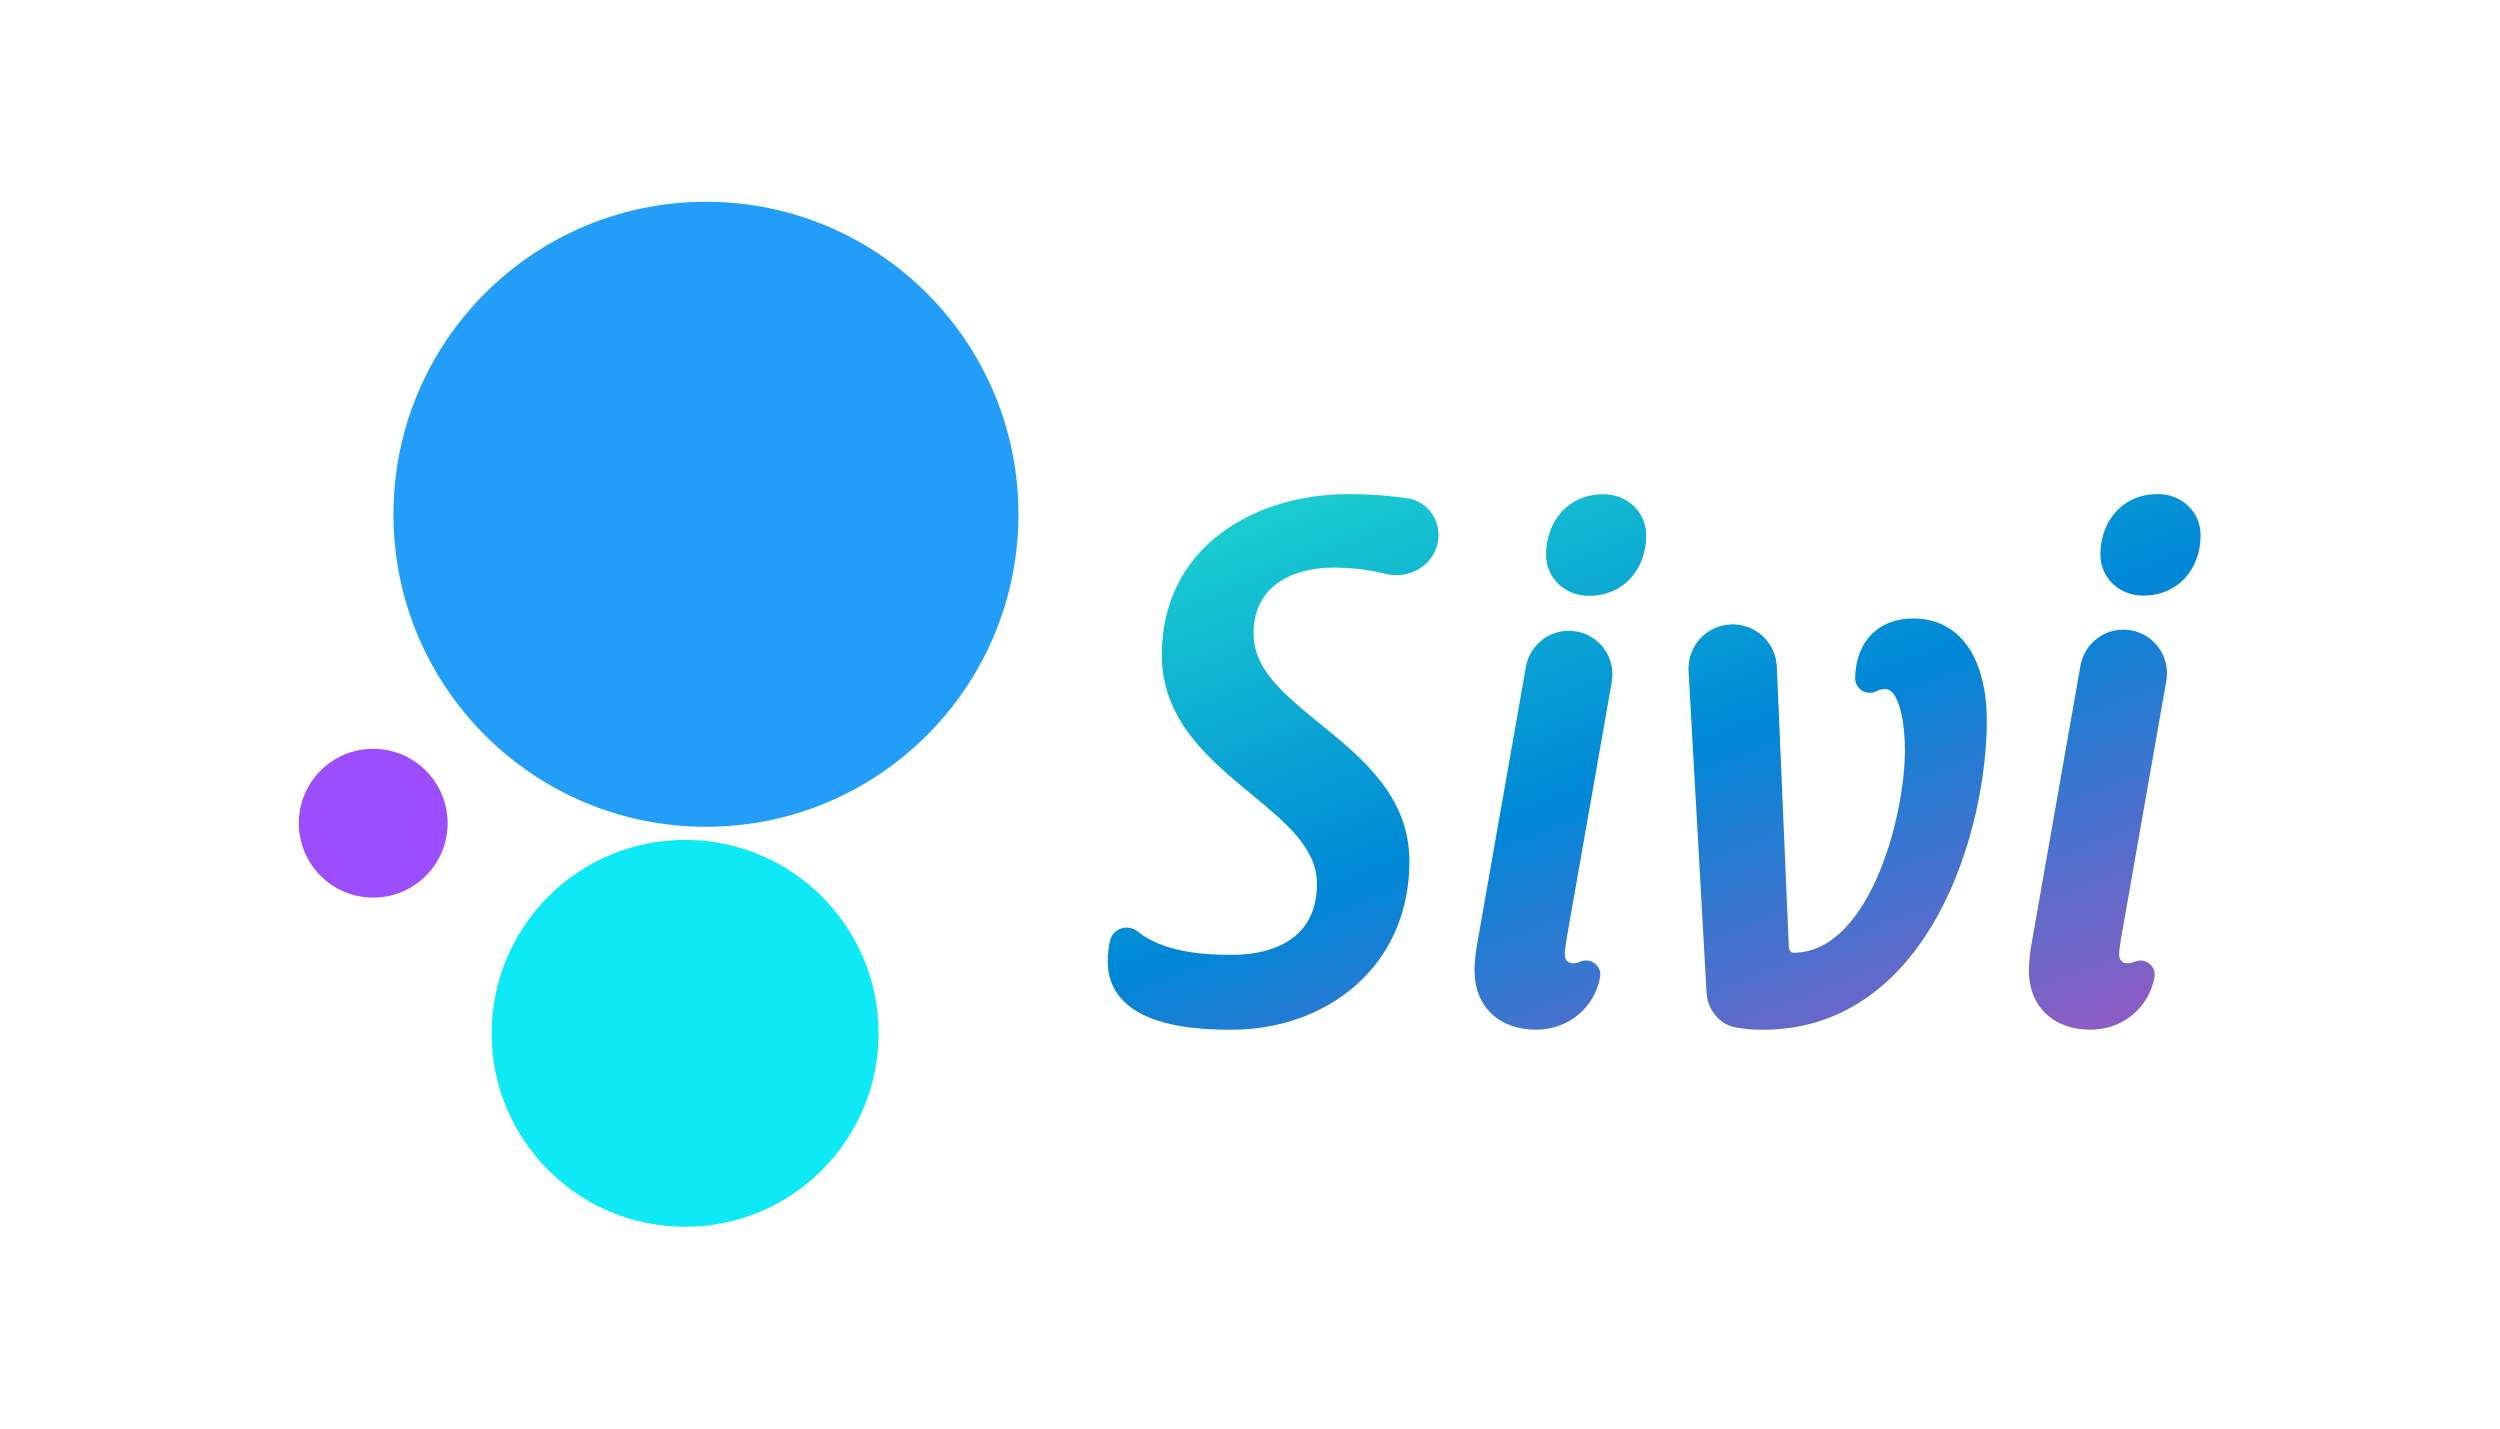
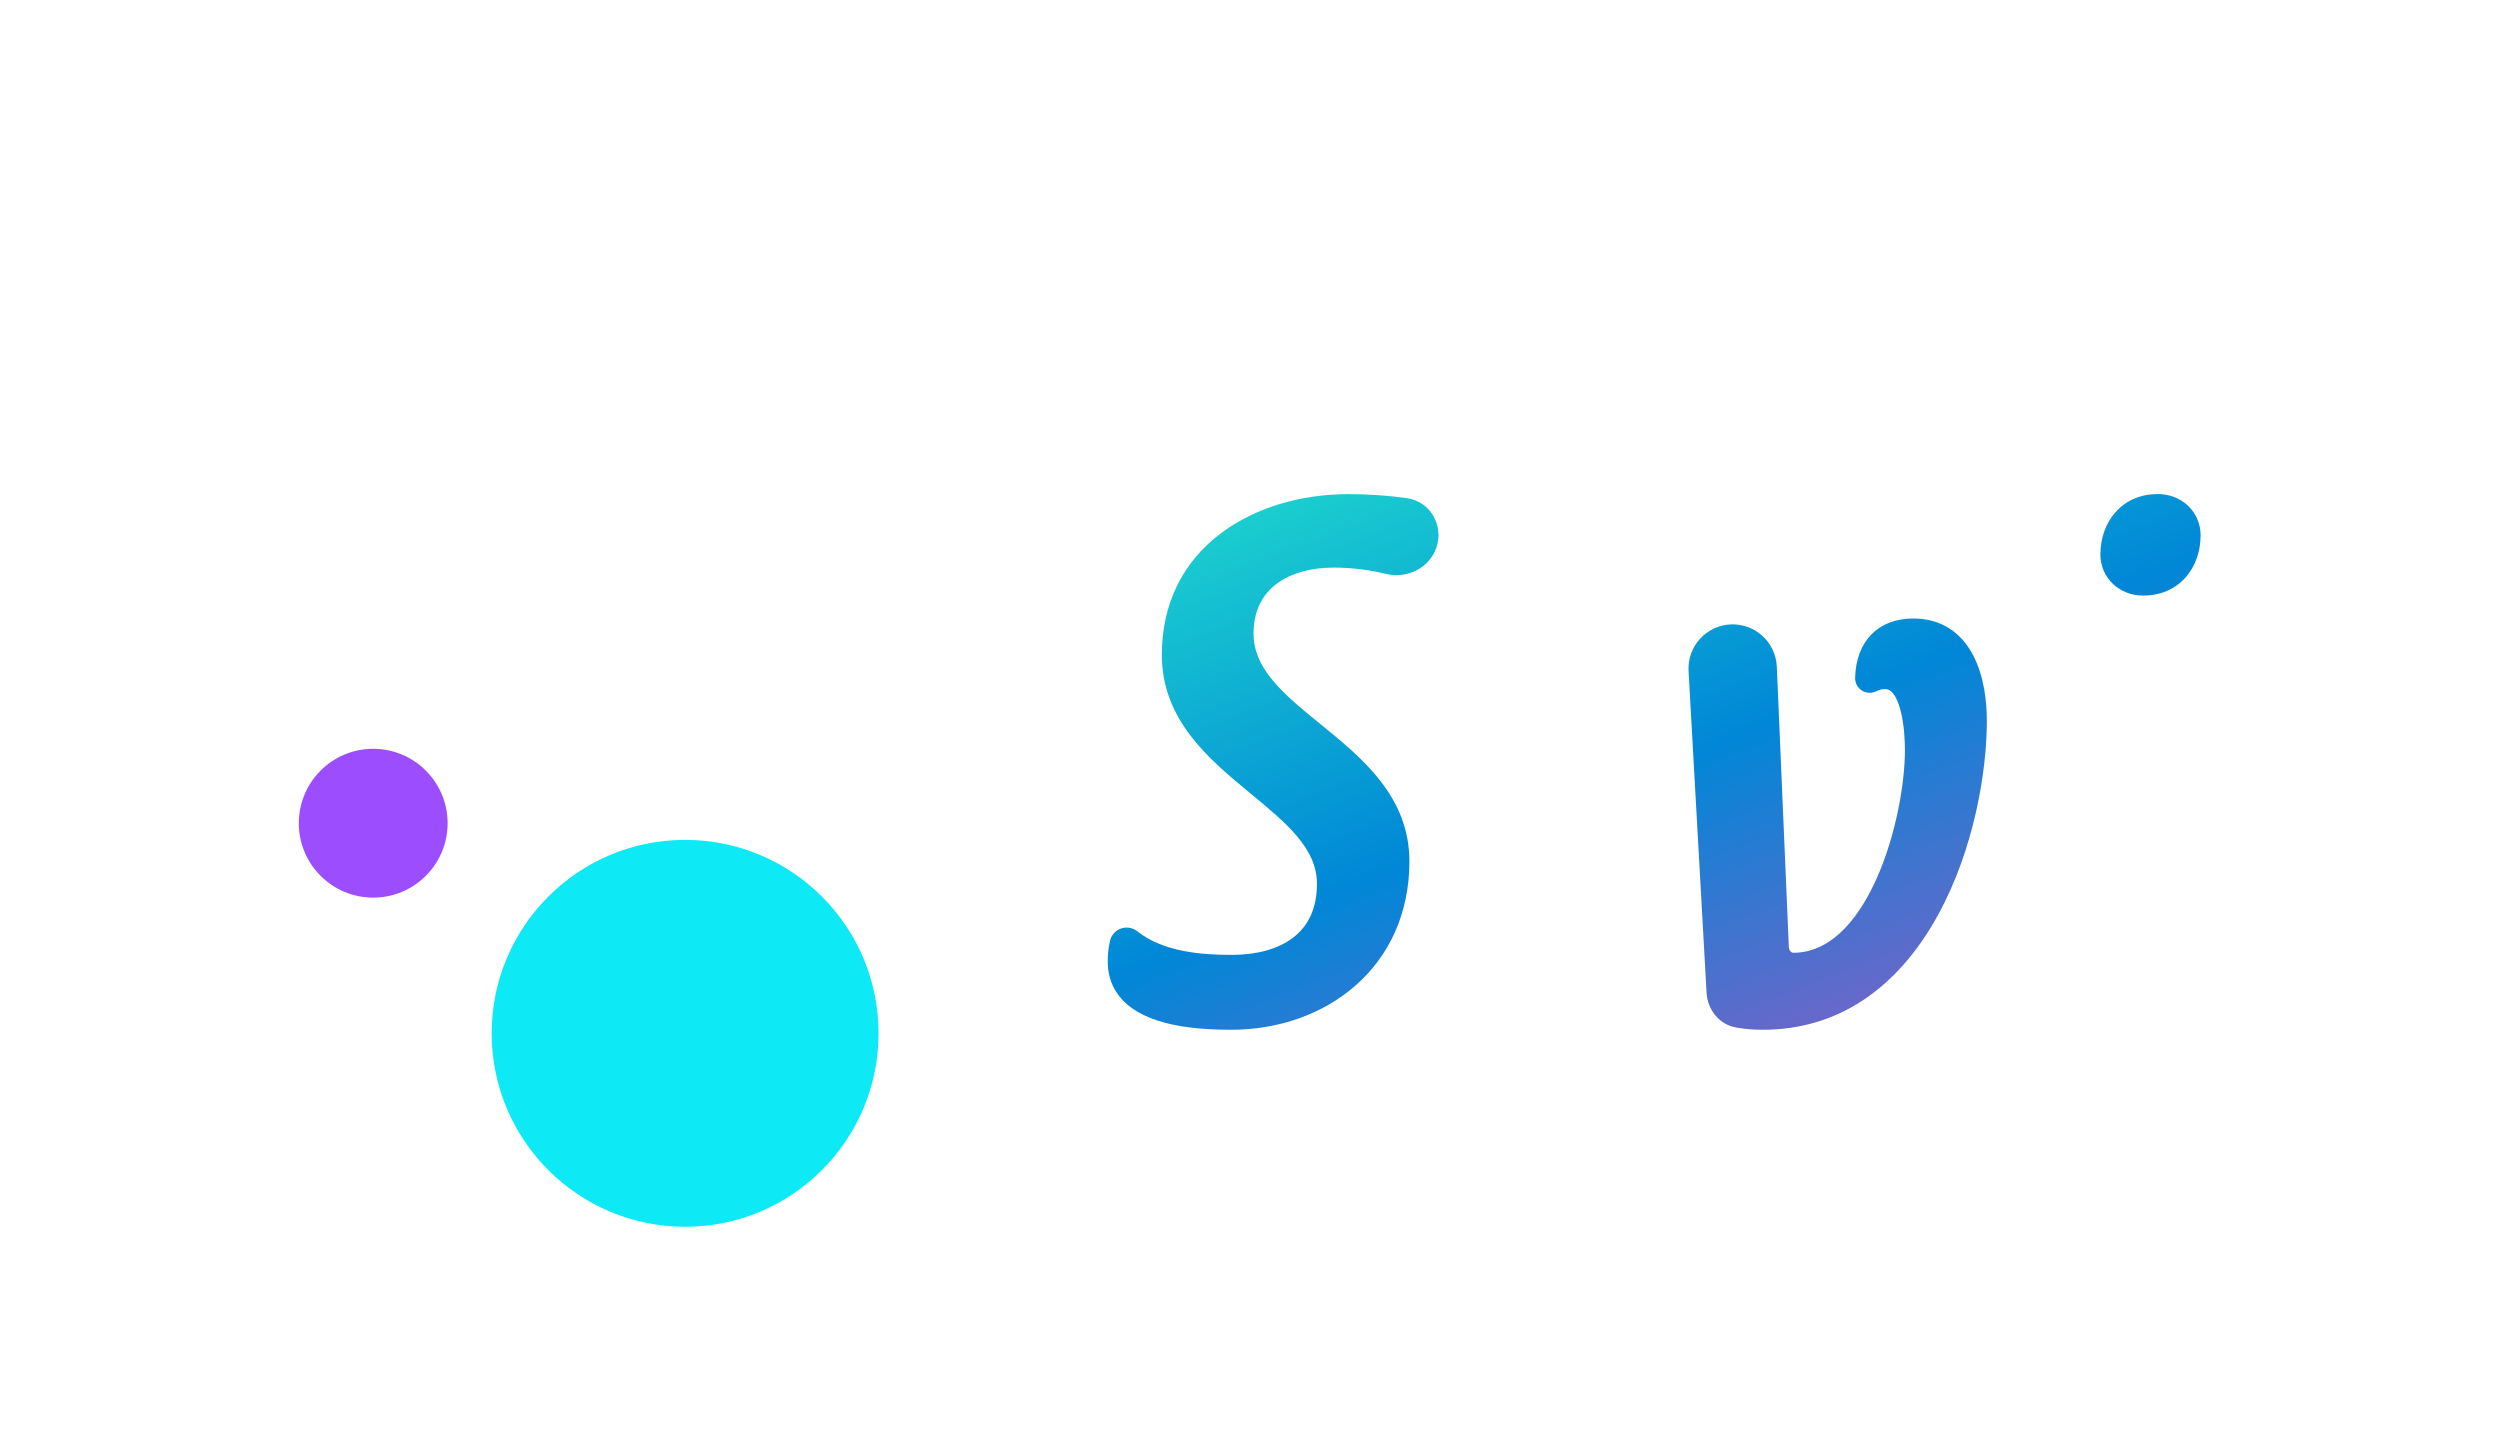
<svg xmlns="http://www.w3.org/2000/svg" width="1050" height="600" viewBox="0 0 1050 600" fill="none">
-   <rect width="1050" height="600" fill="white" />
-   <path d="M852.12 407.459C852.12 422.653 862.284 432.469 878.008 432.469C891.403 432.469 902.454 423.419 904.877 410.486C905.058 409.532 905.003 408.549 904.716 407.62C904.43 406.693 903.921 405.849 903.233 405.162C902.358 404.303 901.244 403.726 900.037 403.506C898.829 403.286 897.584 403.434 896.461 403.93C895.558 404.331 894.584 404.547 893.596 404.57C890.652 404.556 890.033 402.444 890.033 400.673C890.033 399.439 890.281 397.87 890.521 396.354L890.525 396.323L890.56 396.099C890.671 395.397 890.781 394.695 890.872 393.993L909.858 285.926C910.699 281.143 909.605 276.221 906.818 272.244C904.031 268.267 899.779 265.561 894.996 264.719C890.214 263.879 885.293 264.972 881.317 267.761C877.34 270.548 874.634 274.801 873.794 279.584L853.368 395.704C852.642 399.542 852.225 403.431 852.12 407.335V407.459Z" fill="url(#paint0_linear_2999_17)" />
  <path d="M900.094 250.148H900.124C907.373 250.148 913.553 247.486 917.995 242.45C922.028 237.885 924.249 231.63 924.249 224.843C924.27 222.502 923.804 220.182 922.883 218.031C921.962 215.879 920.605 213.941 918.898 212.34C915.574 209.219 911.104 207.5 906.309 207.5C899.061 207.5 892.894 210.162 888.446 215.198C884.413 219.757 882.181 226.008 882.163 232.805C882.153 233.905 882.251 235.002 882.453 236.078C882.68 237.29 883.039 238.478 883.526 239.618C884.446 241.77 885.802 243.709 887.509 245.311C890.833 248.43 895.302 250.148 900.094 250.148Z" fill="url(#paint1_linear_2999_17)" />
  <path d="M486.086 428.616C494.054 431.234 504.169 432.5 517.001 432.5H517.097C537.065 432.5 555.564 425.929 569.202 414.023C576.283 407.864 581.944 400.242 585.796 391.683C589.879 382.626 591.95 372.564 591.95 361.772C591.95 334.502 572.042 318.314 554.48 304.032C546.907 297.876 539.754 292.057 534.53 285.763C529.042 279.147 526.484 272.915 526.484 266.183C526.484 257.082 529.759 250.013 536.231 245.171C542.063 240.8 550.459 238.395 559.885 238.395C567.344 238.366 574.778 239.249 582.022 241.026C591.14 243.26 600.485 238.385 603.307 229.925C604.067 227.688 604.327 225.309 604.066 222.96C603.806 220.61 603.032 218.346 601.8 216.33C601.157 215.28 600.39 214.316 599.517 213.457C598.816 212.767 598.048 212.145 597.222 211.601C595.367 210.38 593.267 209.58 591.07 209.261C582.883 208.091 574.622 207.515 566.352 207.539C546.066 207.539 527.159 213.287 513.113 223.727C496.666 235.935 487.973 253.688 487.973 275.033C487.973 302.52 507.873 318.949 525.423 333.436C540.285 345.704 553.123 356.301 553.123 371.203C553.123 381.181 549.703 388.825 542.959 393.918C536.78 398.584 527.936 401.049 517.384 401.049C505.652 401.049 488.78 400.031 477.775 391.21C476.825 390.438 475.695 389.919 474.49 389.7C473.286 389.481 472.046 389.569 470.884 389.957C470.231 390.171 469.615 390.479 469.055 390.871C468.632 391.166 468.241 391.508 467.89 391.891C467.611 392.196 467.36 392.524 467.141 392.869C466.977 393.126 466.831 393.393 466.702 393.668C466.496 394.107 466.336 394.569 466.224 395.044C465.538 397.972 465.212 400.973 465.254 403.98C465.266 412.126 468.896 422.995 486.086 428.616Z" fill="url(#paint2_linear_2999_17)" />
-   <path d="M619.288 407.459C619.288 422.653 629.446 432.469 645.176 432.469C658.56 432.469 669.612 423.419 672.037 410.465C672.214 409.514 672.156 408.534 671.869 407.61C671.727 407.156 671.533 406.722 671.29 406.316C671.222 406.203 671.15 406.092 671.075 405.984C671.022 405.908 670.967 405.833 670.911 405.759C670.751 405.55 670.576 405.35 670.389 405.162C669.518 404.292 668.404 403.708 667.193 403.487C665.984 403.267 664.735 403.421 663.614 403.927C662.711 404.328 661.737 404.545 660.75 404.568C657.815 404.554 657.196 402.442 657.196 400.671C657.196 399.401 657.447 397.809 657.69 396.269L657.708 396.157C657.819 395.449 657.933 394.715 658.027 393.993L677.018 285.926C677.718 281.206 676.549 276.399 673.759 272.529C670.969 268.66 666.779 266.031 662.081 265.205C657.383 264.377 652.547 265.418 648.604 268.103C644.661 270.789 641.922 274.907 640.969 279.582L620.538 395.71C619.818 399.544 619.4 403.43 619.288 407.33V407.459Z" fill="url(#paint3_linear_2999_17)" />
-   <path d="M654.7 245.401C658.024 248.521 662.495 250.241 667.287 250.241C674.533 250.241 680.71 247.577 685.152 242.528C689.186 237.957 691.407 231.704 691.407 224.921C691.428 222.579 690.964 220.26 690.045 218.108C689.125 215.955 687.769 214.017 686.064 212.415C682.742 209.307 678.271 207.585 673.474 207.588C666.226 207.588 660.054 210.25 655.612 215.288C651.578 219.856 649.36 226.111 649.36 232.895C649.338 235.235 649.801 237.555 650.721 239.708C651.64 241.86 652.995 243.799 654.7 245.401Z" fill="url(#paint4_linear_2999_17)" />
  <path d="M729.033 431.522C732.641 432.172 736.301 432.5 739.968 432.5H740.47C771.264 432.5 796.681 415.804 813.995 384.252C829.093 356.693 834.472 324.092 834.472 302.774C834.472 295.18 833.465 284.217 828.663 275.111C823.359 265.069 814.683 259.764 803.552 259.764C788.87 259.764 779.522 269.324 779.155 284.709C779.135 285.536 779.283 286.356 779.588 287.118C779.63 287.224 779.676 287.33 779.724 287.434C779.783 287.558 779.845 287.682 779.912 287.802C780.434 288.748 781.197 289.537 782.124 290.092C782.275 290.181 782.429 290.264 782.586 290.34C782.78 290.434 782.978 290.518 783.18 290.59C783.797 290.814 784.449 290.939 785.111 290.959C786.164 290.989 787.207 290.751 788.143 290.268C789.252 289.708 790.478 289.417 791.72 289.419C792.094 289.419 792.522 289.454 792.991 289.617C793.381 289.754 793.801 289.98 794.242 290.352C794.31 290.409 794.378 290.47 794.448 290.534L794.595 290.676C794.768 290.847 794.942 291.041 795.12 291.262C796.308 292.744 797.362 295.097 798.162 298.067C799.808 304.221 800.067 311.417 800.067 315.156C800.067 328.744 796.38 350.675 788.158 369.038C781.808 383.221 770.588 400.124 753.189 400.169C752.078 400.116 751.366 398.941 751.317 397.82L746.253 279.875C746.01 274.959 743.825 270.341 740.177 267.037C736.53 263.733 731.72 262.014 726.805 262.256C721.89 262.499 717.273 264.686 713.969 268.333C710.666 271.981 708.946 276.793 709.189 281.708L716.754 416.903C717.166 424.272 722.216 430.294 729.033 431.522Z" fill="url(#paint5_linear_2999_17)" />
  <circle cx="156.75" cy="345.75" r="31.25" fill="#9C4DFE" />
-   <circle cx="296.5" cy="216" r="131.25" fill="#229EF9" />
  <circle cx="287.75" cy="434" r="81.25" fill="#0DEAF5" />
  <defs>
    <linearGradient id="paint0_linear_2999_17" x1="451.553" y1="221.136" x2="601.038" y2="604.903" gradientUnits="userSpaceOnUse">
      <stop offset="0.005" stop-color="#1DD6CE" />
      <stop offset="0.443" stop-color="#0087D7" />
      <stop offset="1" stop-color="#BE4EBE" />
    </linearGradient>
    <linearGradient id="paint1_linear_2999_17" x1="451.553" y1="221.136" x2="601.038" y2="604.903" gradientUnits="userSpaceOnUse">
      <stop offset="0.005" stop-color="#1DD6CE" />
      <stop offset="0.443" stop-color="#0087D7" />
      <stop offset="1" stop-color="#BE4EBE" />
    </linearGradient>
    <linearGradient id="paint2_linear_2999_17" x1="451.553" y1="221.136" x2="601.038" y2="604.903" gradientUnits="userSpaceOnUse">
      <stop offset="0.005" stop-color="#1DD6CE" />
      <stop offset="0.443" stop-color="#0087D7" />
      <stop offset="1" stop-color="#BE4EBE" />
    </linearGradient>
    <linearGradient id="paint3_linear_2999_17" x1="451.553" y1="221.136" x2="601.038" y2="604.903" gradientUnits="userSpaceOnUse">
      <stop offset="0.005" stop-color="#1DD6CE" />
      <stop offset="0.443" stop-color="#0087D7" />
      <stop offset="1" stop-color="#BE4EBE" />
    </linearGradient>
    <linearGradient id="paint4_linear_2999_17" x1="451.553" y1="221.136" x2="601.038" y2="604.903" gradientUnits="userSpaceOnUse">
      <stop offset="0.005" stop-color="#1DD6CE" />
      <stop offset="0.443" stop-color="#0087D7" />
      <stop offset="1" stop-color="#BE4EBE" />
    </linearGradient>
    <linearGradient id="paint5_linear_2999_17" x1="451.553" y1="221.136" x2="601.038" y2="604.903" gradientUnits="userSpaceOnUse">
      <stop offset="0.005" stop-color="#1DD6CE" />
      <stop offset="0.443" stop-color="#0087D7" />
      <stop offset="1" stop-color="#BE4EBE" />
    </linearGradient>
  </defs>
</svg>